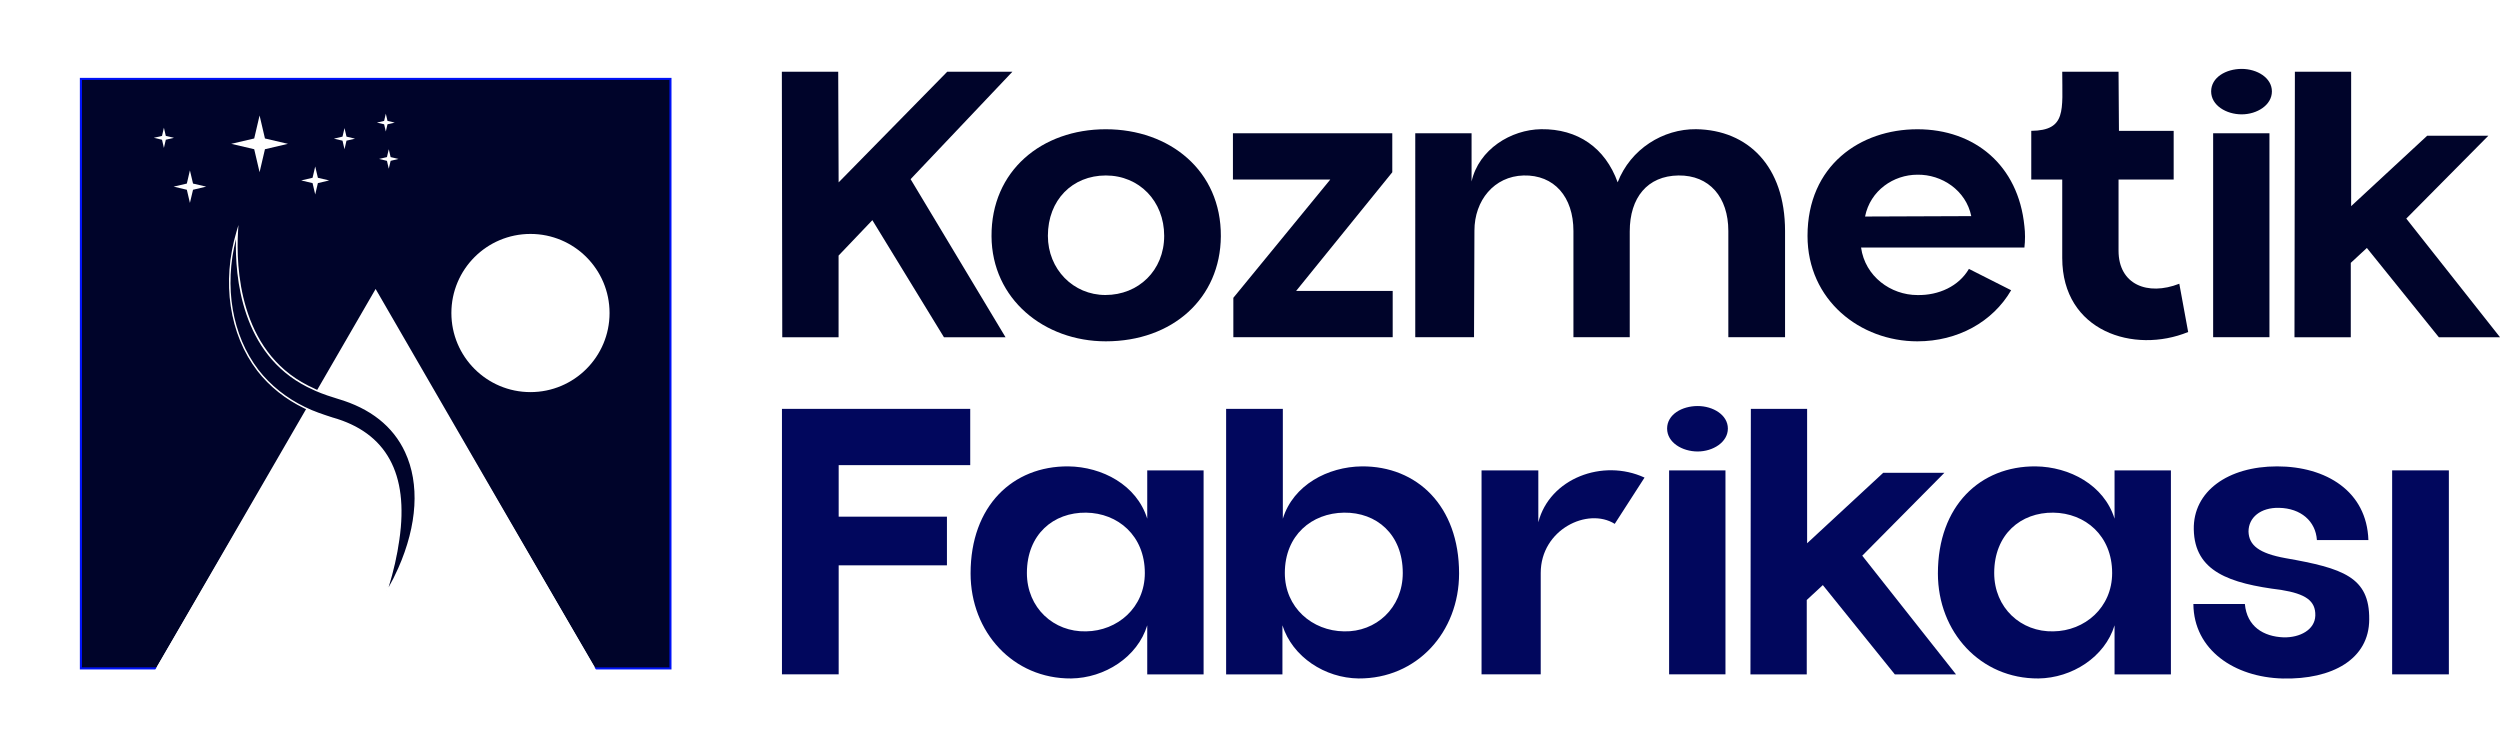
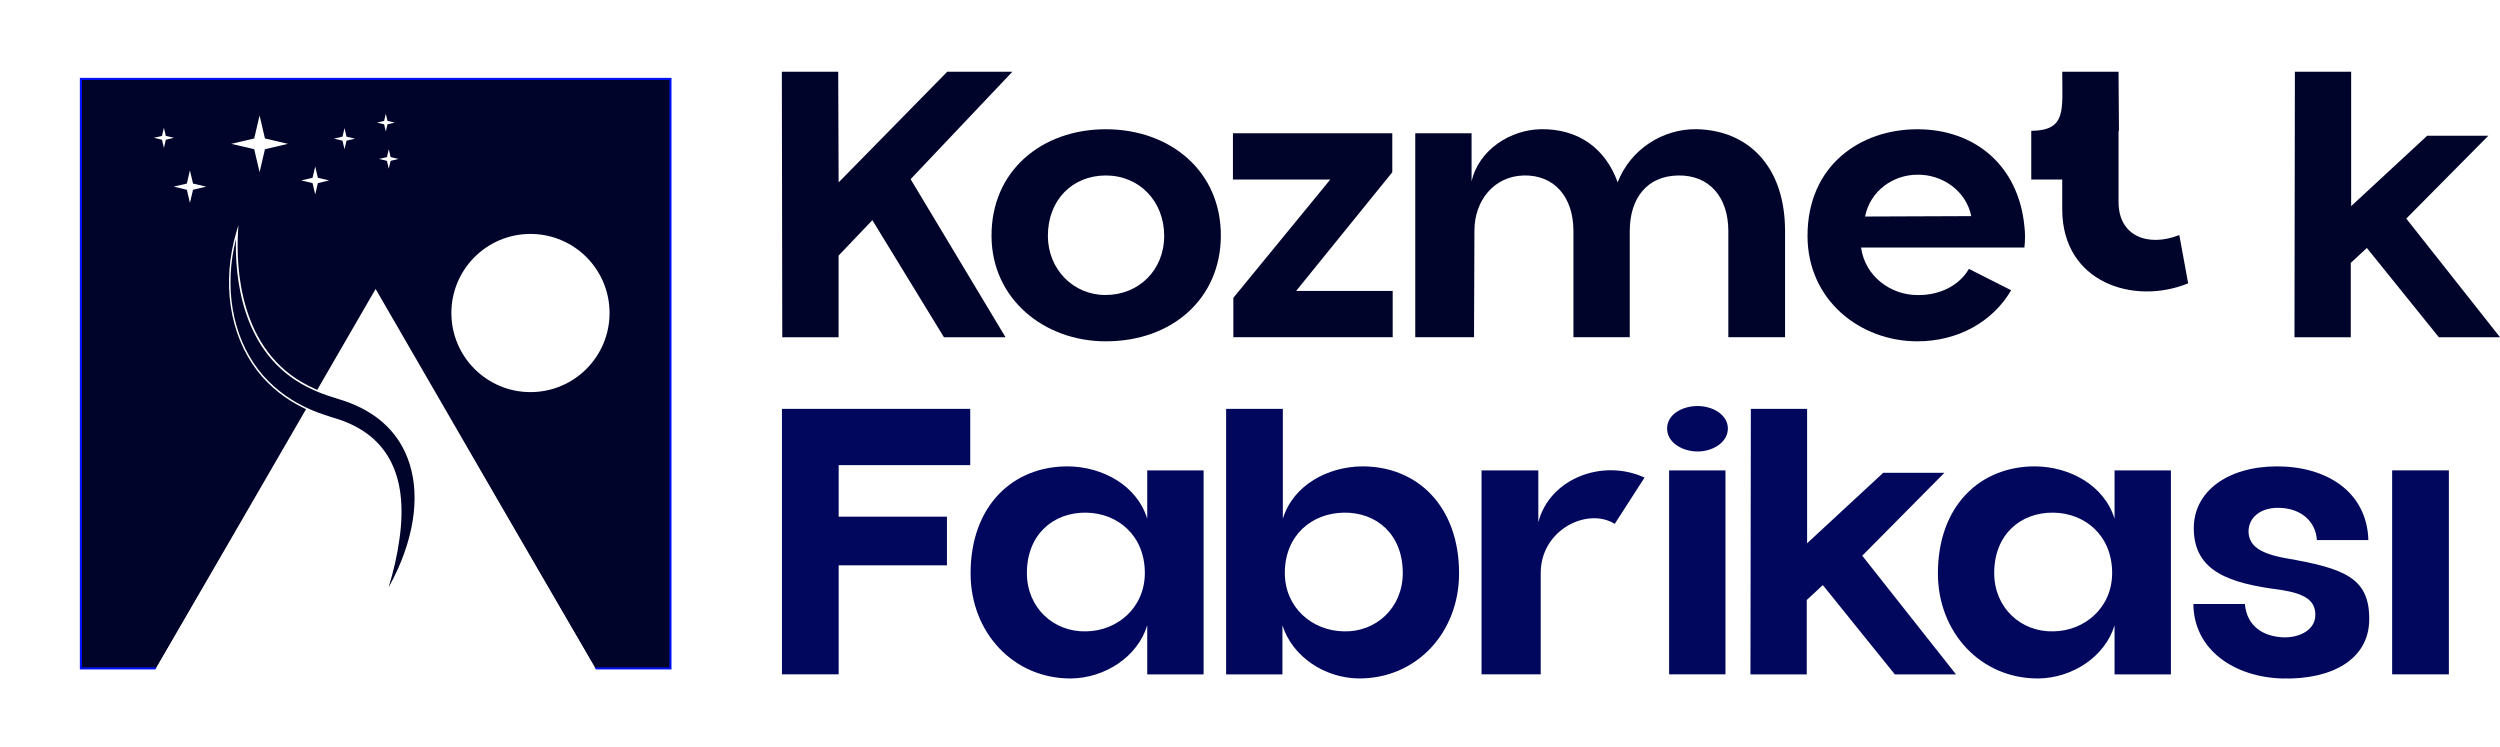
<svg xmlns="http://www.w3.org/2000/svg" id="Layer_1" data-name="Layer 1" viewBox="0 0 488.39 146">
  <defs>
    <style> .cls-1 { fill: #01075d; } .cls-1, .cls-2, .cls-3, .cls-4, .cls-5 { stroke-width: 0px; } .cls-2 { filter: url(#outer-glow-1); } .cls-2, .cls-4 { fill: #00042a; } .cls-3 { fill: #fff; } .cls-5 { fill: #0013f6; } </style>
    <filter id="outer-glow-1" filterUnits="userSpaceOnUse">
      <feOffset dx="0" dy="0" />
      <feGaussianBlur result="blur" stdDeviation="5" />
      <feFlood flood-color="#0013f6" flood-opacity=".66" />
      <feComposite in2="blur" operator="in" />
      <feComposite in="SourceGraphic" />
    </filter>
  </defs>
  <g>
    <path class="cls-4" d="M152.75,14.01h11l.08,21.62,21.22-21.62h12.73l-19.89,20.99,18.55,30.89h-12.03l-13.99-22.88-6.6,6.92v15.96h-11l-.08-51.88Z" />
    <path class="cls-4" d="M193.7,46.16c-.08-12.81,9.83-20.91,22.32-20.91s22.56,8.1,22.48,20.91c-.08,12.11-9.43,20.52-22.48,20.52-12.03,0-22.25-8.25-22.32-20.52ZM215.95,57.63c6.45,0,11.48-4.79,11.48-11.56s-4.87-11.79-11.4-11.79-11.32,4.79-11.32,11.79c0,6.52,4.95,11.56,11.24,11.56Z" />
    <path class="cls-4" d="M240.94,58.18l18.94-23.11h-19.02v-9.04h31.13v7.62l-18.79,23.19h18.87v9.04h-31.13v-7.7Z" />
    <path class="cls-4" d="M276.47,26.03h11.01v9.43c1.41-6.29,7.7-10.14,13.6-10.22,7.15-.08,12.5,3.62,14.94,10.38,2.52-6.52,8.88-10.45,15.33-10.38,10.14.16,17.37,7.23,17.37,19.89v20.75h-11.08v-20.75c0-6.6-3.69-10.93-9.75-10.85-6.05.08-9.51,4.32-9.51,10.93v20.67h-11v-20.75c0-6.68-3.77-11-9.75-10.85-5.74.16-9.59,4.87-9.59,10.77l-.08,20.83h-11.48V26.03Z" />
    <path class="cls-4" d="M353.11,46.08c0-13.76,10.3-20.83,21.46-20.83s19.73,7,20.91,18.94c.16,1.26.16,2.83,0,4.17h-31.91c.79,5.66,5.82,9.28,11.01,9.28,4.17.08,8.1-1.73,10.06-5.11l8.25,4.17c-3.62,6.21-10.45,9.98-18.32,9.98-11.16,0-21.46-8.02-21.46-20.6ZM385.1,42.23c-1.02-5.03-5.74-8.18-10.53-8.1-4.64,0-9.2,3.07-10.22,8.17l20.75-.08Z" />
-     <path class="cls-4" d="M402.87,50.4v-15.33h-6.05v-9.51c6.92-.08,6.05-4.01,6.05-11.55h11l.08,11.55h10.69v9.51h-10.77v13.91c0,6.6,5.66,8.88,11.87,6.45l1.73,9.43c-10.53,4.32-24.6-.08-24.6-14.46Z" />
-     <path class="cls-4" d="M437.93,13.46c2.99,0,5.9,1.73,5.9,4.4s-2.91,4.48-5.9,4.48-5.97-1.73-5.97-4.48,2.91-4.4,5.97-4.4ZM432.35,26.03h11v39.85h-11V26.03Z" />
+     <path class="cls-4" d="M402.87,50.4v-15.33h-6.05v-9.51c6.92-.08,6.05-4.01,6.05-11.55h11l.08,11.55h10.69h-10.77v13.91c0,6.6,5.66,8.88,11.87,6.45l1.73,9.43c-10.53,4.32-24.6-.08-24.6-14.46Z" />
    <path class="cls-4" d="M448.3,14.01h11.01v26.26l14.86-13.76h11.95l-16.04,16.19,18.32,23.19h-11.95l-14.07-17.45-3.14,2.91v14.54h-11l.08-51.88Z" />
    <path class="cls-1" d="M152.75,79.87h36.79v11h-25.7v10.06h21.15v9.51h-21.15v21.3h-11.08v-51.88Z" />
    <path class="cls-1" d="M189.61,112.02c0-13.21,8.25-20.99,19.1-20.91,6.6.08,13.36,3.62,15.41,10.22v-9.43h11.01v39.85h-11.01v-9.59c-1.89,6.21-8.33,10.3-14.86,10.38-11.32.08-19.65-9.04-19.65-20.52ZM212.17,123.34c6.13-.08,11.48-4.64,11.48-11.4,0-7.31-5.27-11.71-11.48-11.79-6.37-.08-11.56,4.24-11.56,11.79,0,6.84,5.27,11.56,11.56,11.4Z" />
    <path class="cls-1" d="M250.53,122.16v9.59h-11v-51.88h11.08v21.46c2.04-6.6,8.8-10.14,15.41-10.22,10.77-.08,19.02,7.7,19.02,20.91,0,11.48-8.25,20.6-19.65,20.52-6.52-.08-12.89-4.17-14.86-10.38ZM262.56,123.34c6.21.16,11.48-4.56,11.48-11.4,0-7.55-5.11-11.87-11.48-11.79-6.29.08-11.56,4.4-11.56,11.79,0,6.76,5.35,11.32,11.56,11.4Z" />
    <path class="cls-1" d="M289.44,91.89h11.08v10.14c2.2-8.57,12.58-12.5,20.75-8.73l-5.82,9.04c-5.27-3.3-14.46,1.1-14.46,9.59v19.81h-11.56v-39.85Z" />
    <path class="cls-1" d="M331.65,79.32c2.99,0,5.9,1.73,5.9,4.4s-2.91,4.48-5.9,4.48-5.97-1.73-5.97-4.48,2.91-4.4,5.97-4.4ZM326.07,91.89h11.01v39.85h-11.01v-39.85Z" />
    <path class="cls-1" d="M342.03,79.87h11v26.26l14.86-13.76h11.95l-16.04,16.19,18.32,23.19h-11.95l-14.07-17.45-3.14,2.91v14.54h-11l.08-51.88Z" />
    <path class="cls-1" d="M378.58,112.02c0-13.21,8.25-20.99,19.1-20.91,6.6.08,13.36,3.62,15.41,10.22v-9.43h11.01v39.85h-11.01v-9.59c-1.89,6.21-8.33,10.3-14.86,10.38-11.32.08-19.65-9.04-19.65-20.52ZM401.14,123.34c6.13-.08,11.48-4.64,11.48-11.4,0-7.31-5.27-11.71-11.48-11.79-6.37-.08-11.56,4.24-11.56,11.79,0,6.84,5.27,11.56,11.56,11.4Z" />
    <path class="cls-1" d="M428.49,117.99h10.06c.39,4.4,3.62,6.37,7.55,6.52,3.22.08,6.13-1.49,6.21-4.24.08-2.91-1.89-4.25-6.68-5.03-10.14-1.26-16.9-3.62-17.06-11.79-.16-7.47,6.68-12.34,16.27-12.34s17.53,4.87,17.84,14.39h-10.06c-.24-3.69-3.14-6.21-7.39-6.29-3.62-.08-5.97,1.89-5.97,4.64.08,2.67,2.04,4.25,7.23,5.19,11.24,1.97,16.43,3.69,16.35,11.95,0,7.78-7.23,11.79-16.9,11.56-9.43-.24-17.37-5.58-17.45-14.54Z" />
    <path class="cls-1" d="M467.32,91.89h11.08v39.85h-11.08v-39.85Z" />
  </g>
  <g>
    <g>
      <polygon class="cls-2" points="15.82 15.42 15.82 130.58 30.47 130.58 51.81 94 73.4 56.98 94.99 94 116.33 130.58 130.98 130.58 130.98 15.42 15.82 15.42" />
      <path class="cls-5" d="M30.58,130.79h-14.98V15.21h115.58v115.58h-14.98l-.06-.1M116.45,130.38h14.33V15.62H16.02v114.75h14.33" />
    </g>
    <circle class="cls-3" cx="103.63" cy="61.15" r="15.45" />
    <polygon class="cls-3" points="50.71 22.56 51.76 27.05 56.25 28.1 51.76 29.15 50.71 33.64 49.66 29.15 45.17 28.1 49.66 27.05 50.71 22.56" />
    <polygon class="cls-3" points="75.95 29.15 76.31 30.69 77.85 31.05 76.31 31.42 75.95 32.96 75.59 31.42 74.05 31.05 75.59 30.69 75.95 29.15" />
    <polygon class="cls-3" points="32.02 24.95 32.39 26.55 33.99 26.92 32.39 27.3 32.02 28.9 31.65 27.3 30.05 26.92 31.65 26.55 32.02 24.95" />
    <polygon class="cls-3" points="75.37 22.21 75.7 23.62 77.12 23.95 75.7 24.28 75.37 25.69 75.04 24.28 73.63 23.95 75.04 23.62 75.37 22.21" />
    <polygon class="cls-3" points="61.58 32.52 62.1 34.73 64.31 35.25 62.1 35.77 61.58 37.99 61.06 35.77 58.84 35.25 61.06 34.73 61.58 32.52" />
    <polygon class="cls-3" points="67.3 25.02 67.69 26.69 69.36 27.09 67.69 27.48 67.3 29.15 66.91 27.48 65.23 27.09 66.91 26.69 67.3 25.02" />
    <polygon class="cls-3" points="40.28 36.46 37.71 37.07 37.1 39.64 36.5 37.07 33.92 36.46 36.5 35.86 37.1 33.28 37.71 35.86 40.28 36.46" />
    <polygon class="cls-3" points="73.38 131.57 29.9 131.57 51.64 94.01 73.38 56.45 95.11 94.01 116.85 131.57 73.38 131.57" />
    <g>
      <path class="cls-4" d="M46.33,45.27c-.68,11.76,2.56,24.49,13.74,30.16.39.19,1.35.63,1.72.82,1.38.58,2.8,1.06,4.24,1.5,16.12,4.7,17.99,19.58,11.93,33.29-.75,1.69-1.57,3.34-2.57,4.88,1.15-3.48,2-7,2.49-10.53,1.63-11.2-1.35-20.45-13-23.71-1.75-.56-3.73-1.21-5.39-2.06-3.53-1.69-6.71-4.19-9.11-7.28-5.83-7.63-6.69-18.1-4.04-27.07h0Z" />
      <path class="cls-3" d="M74.86,117.03l.38-1.15c1.18-3.57,2.01-7.1,2.49-10.51,1.85-12.71-2.49-20.63-12.89-23.54-1.65-.53-3.71-1.19-5.42-2.07-3.63-1.74-6.8-4.27-9.16-7.32-5.47-7.16-6.99-17.33-4.06-27.2l.38-1.28-.08,1.33c-.39,6.74.16,23.17,13.65,30.01.18.09.5.24.81.39.35.16.71.33.9.43,1.5.63,3.04,1.13,4.22,1.49,6.47,1.88,10.96,5.45,13.35,10.59,2.91,6.26,2.44,14.4-1.33,22.92-.84,1.91-1.69,3.52-2.58,4.9l-.66,1.02ZM46.12,46.63c-2.4,9.36-.8,18.85,4.37,25.62,2.34,3.01,5.47,5.51,9.05,7.24,1.7.86,3.74,1.52,5.37,2.05,10.58,2.96,14.99,10.99,13.11,23.88-.42,3.03-1.13,6.16-2.11,9.33.64-1.11,1.26-2.35,1.89-3.76,3.73-8.44,4.21-16.48,1.33-22.66-2.35-5.06-6.78-8.56-13.16-10.42-1.19-.36-2.74-.86-4.26-1.51-.2-.1-.56-.27-.91-.43-.32-.15-.63-.3-.82-.39-12.81-6.5-14.1-21.49-13.88-28.94Z" />
    </g>
  </g>
</svg>